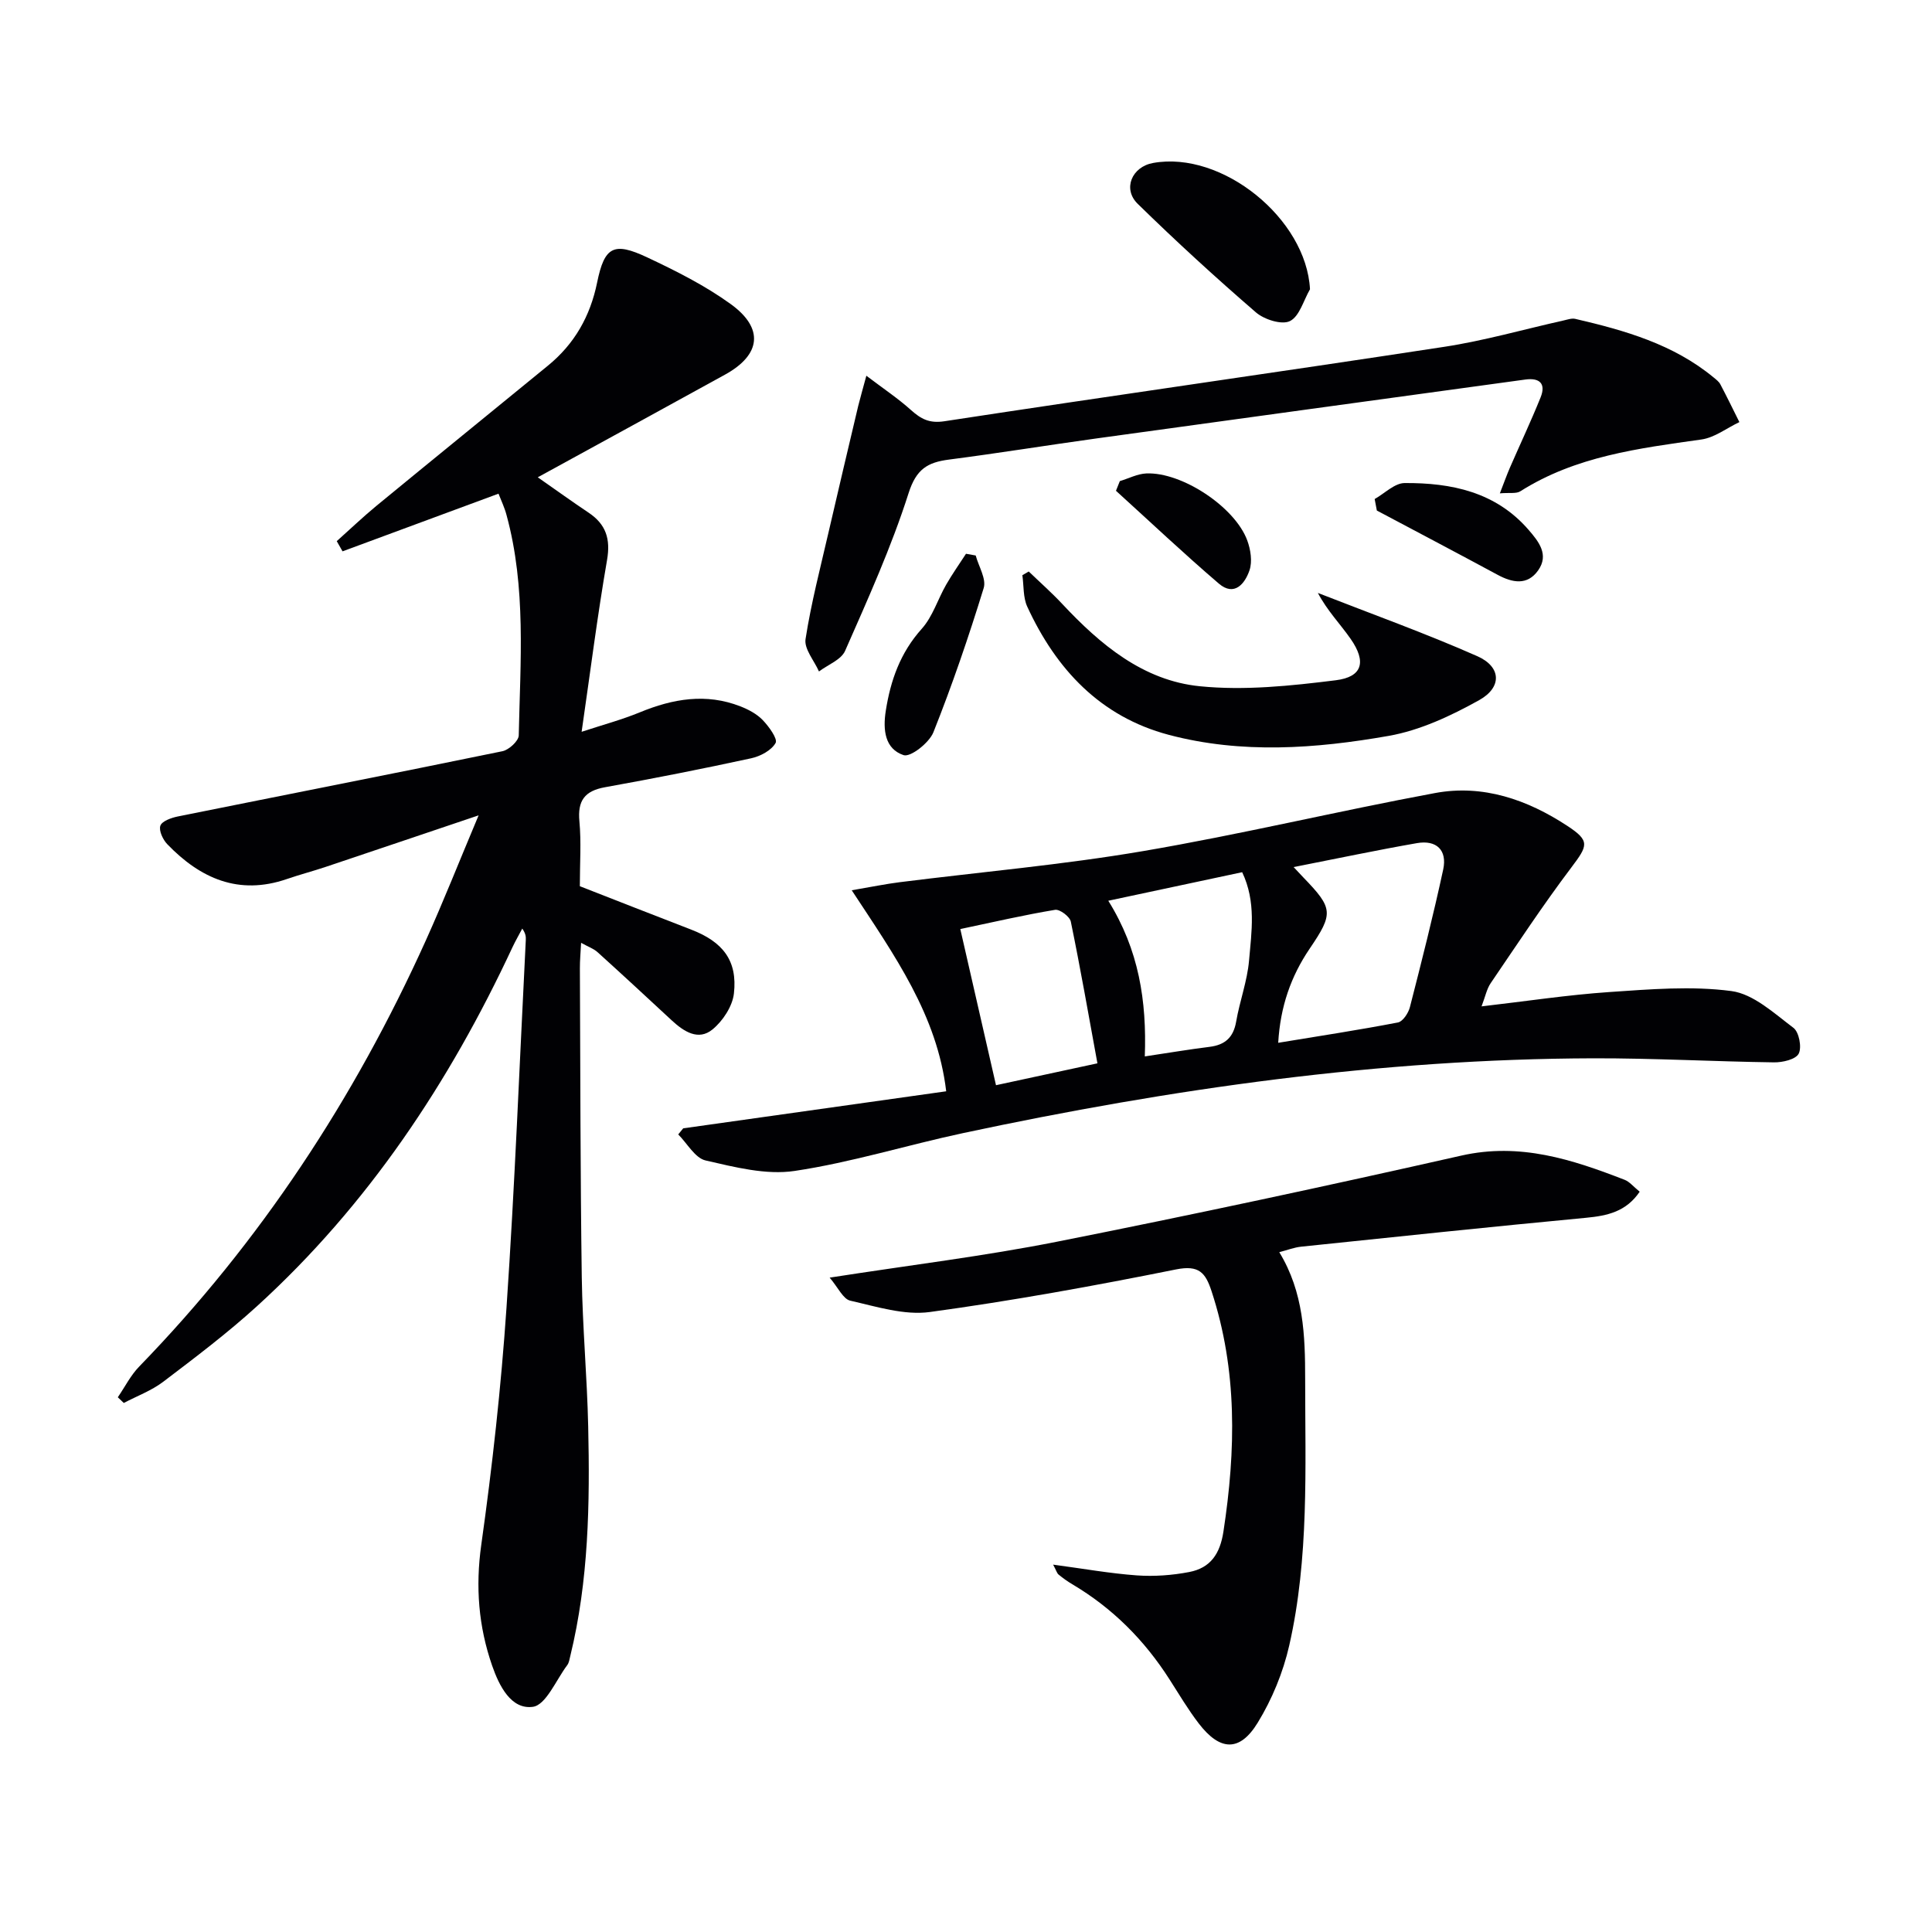
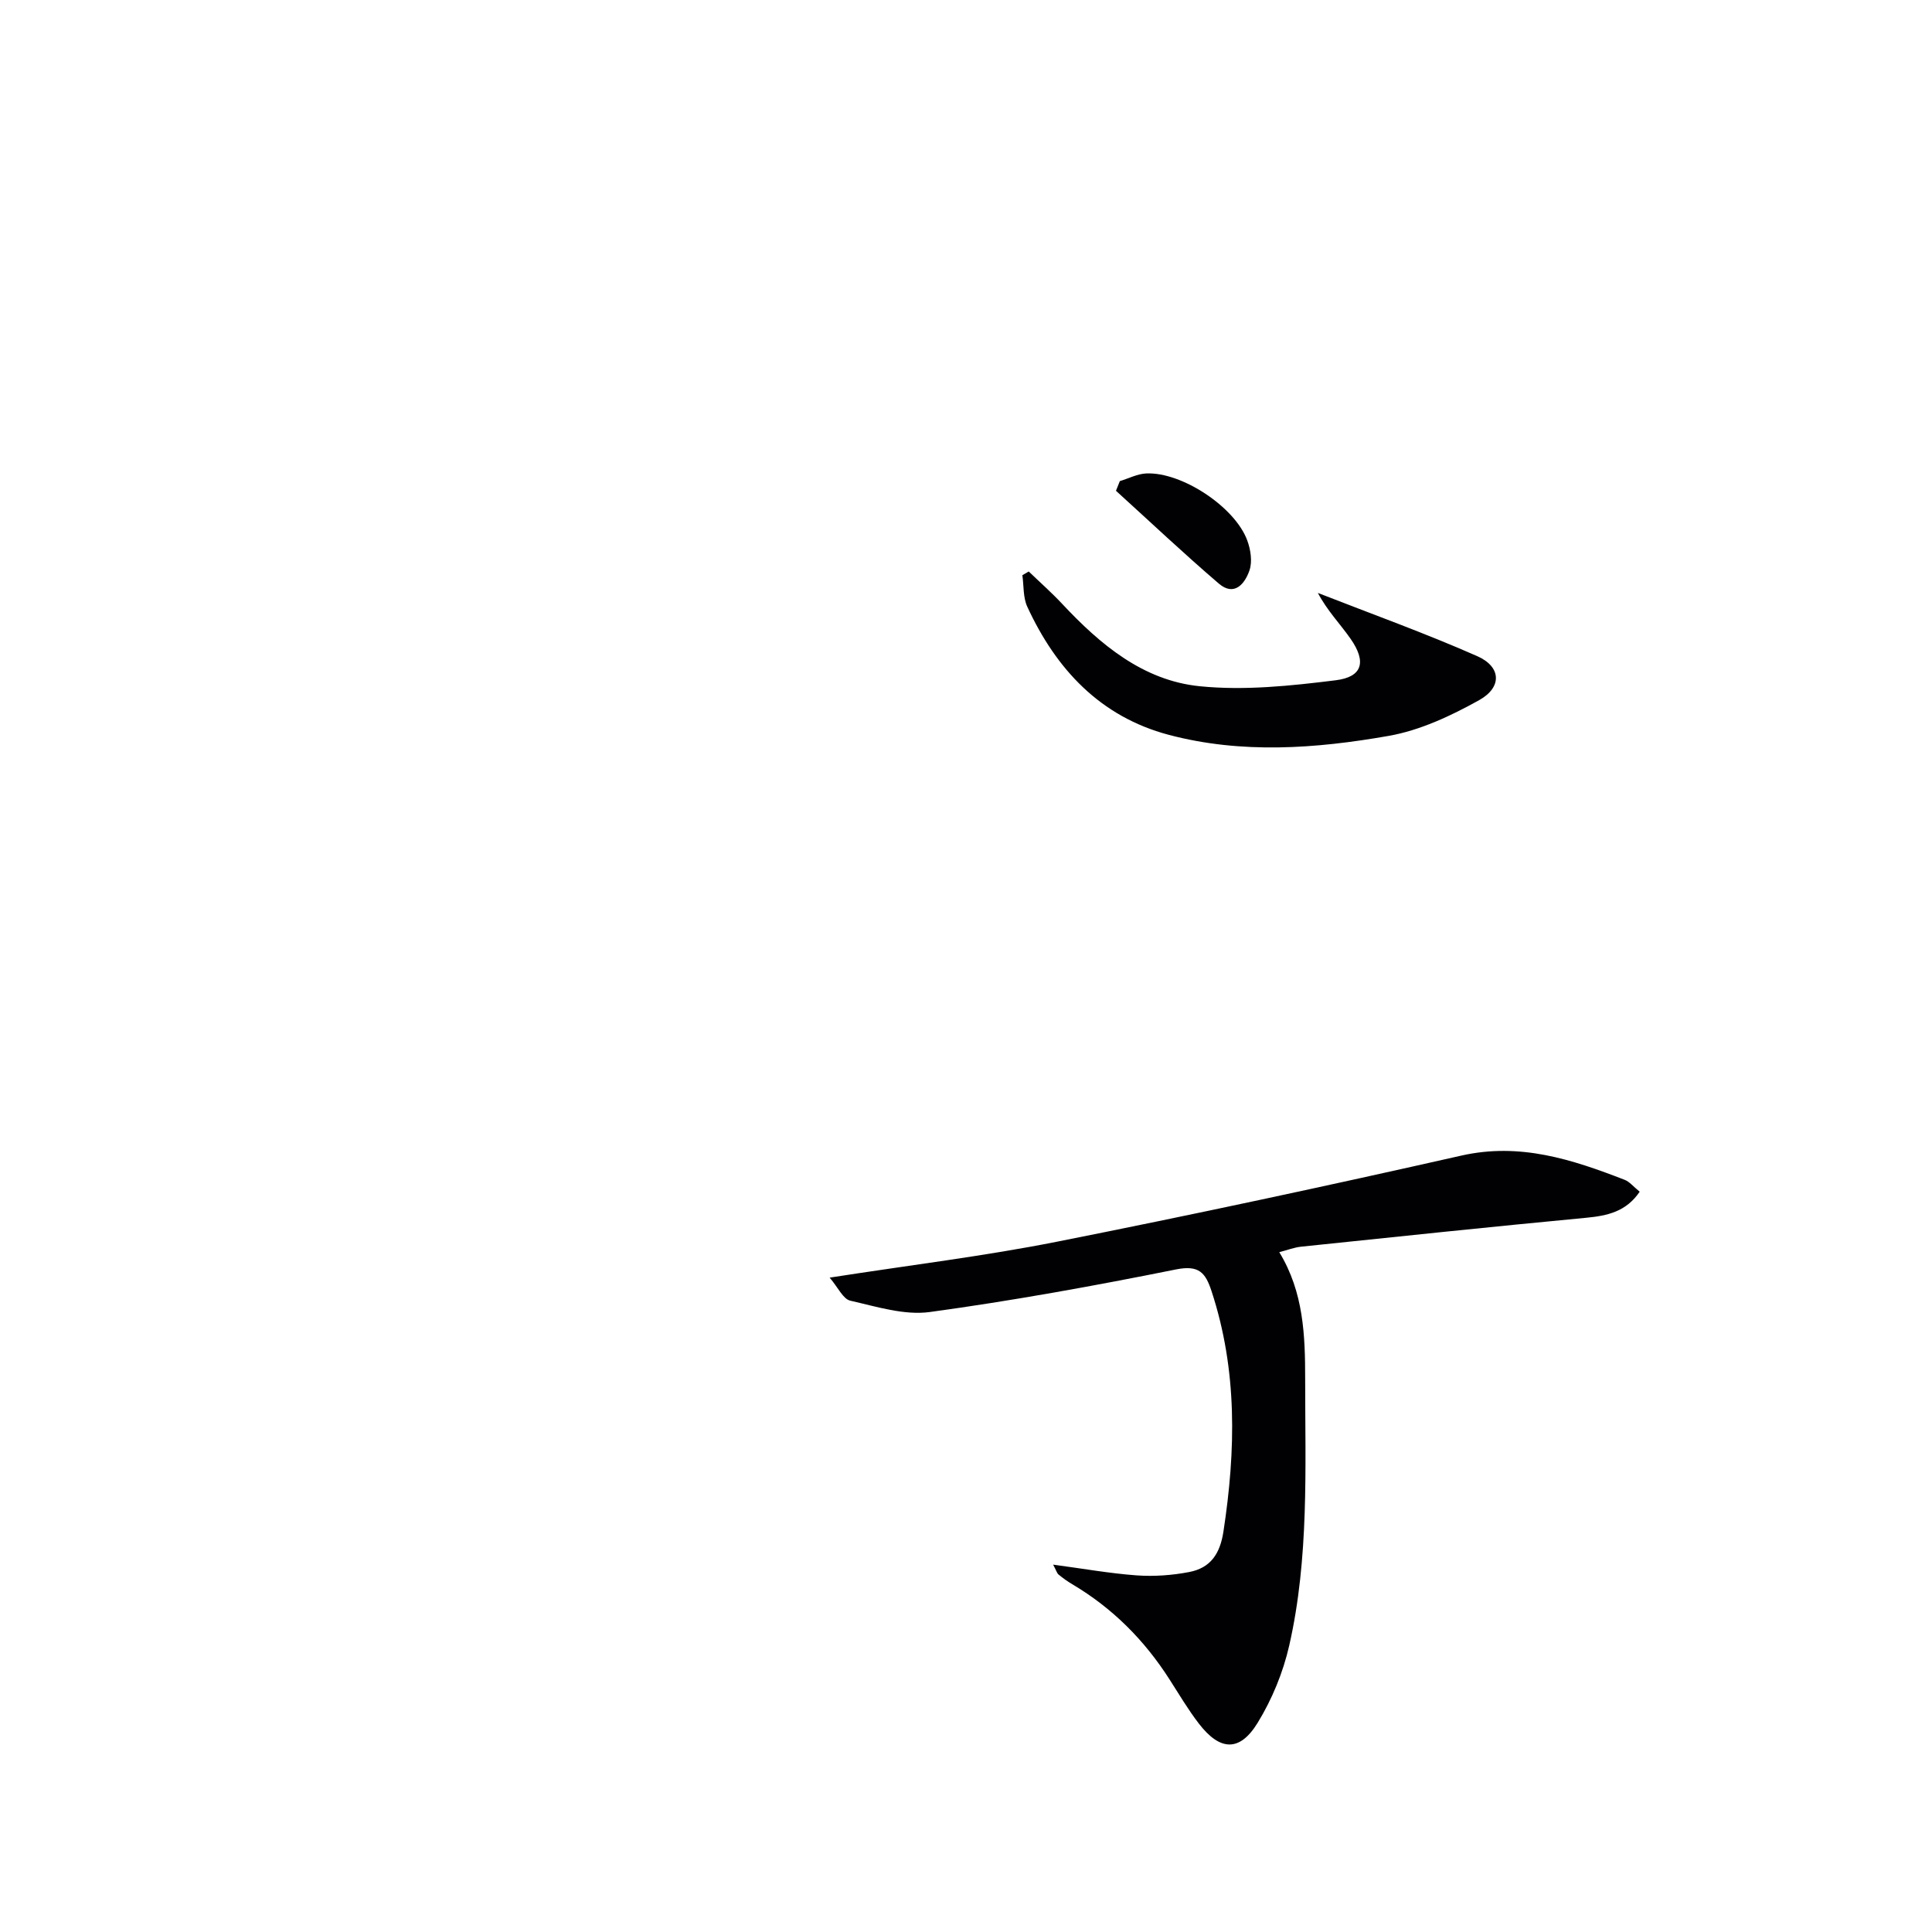
<svg xmlns="http://www.w3.org/2000/svg" enable-background="new 0 0 400 400" viewBox="0 0 400 400">
  <g fill="#010104">
-     <path d="m103.21 102.21c-11.07 4.09-21.68 8.02-32.29 11.94-.4-.7-.8-1.41-1.2-2.11 2.73-2.44 5.38-4.97 8.2-7.3 11.82-9.72 23.7-19.36 35.54-29.05 5.48-4.49 8.74-10.2 10.17-17.21 1.52-7.45 3.45-8.44 10.33-5.21 5.98 2.81 11.99 5.83 17.32 9.68 6.95 5.02 6.27 10.51-1.15 14.6-12.65 6.98-25.33 13.89-38.79 21.27 3.91 2.73 7.17 5.08 10.52 7.32 3.6 2.41 4.58 5.43 3.82 9.82-2 11.56-3.47 23.21-5.26 35.55 4.34-1.43 8.3-2.49 12.05-4.03 6.84-2.82 13.72-4.01 20.81-1.24 1.67.65 3.41 1.57 4.63 2.84 1.28 1.33 3.14 3.9 2.67 4.74-.87 1.55-3.17 2.77-5.08 3.18-10.04 2.18-20.13 4.17-30.25 5.99-4.22.76-5.69 2.79-5.29 7.05.4 4.29.09 8.64.09 13.44 7.67 2.99 15.34 6.02 23.04 8.98 6.57 2.53 9.63 6.42 8.86 13.23-.3 2.66-2.3 5.7-4.44 7.45-2.92 2.39-5.92.44-8.4-1.85-5.11-4.74-10.22-9.48-15.39-14.15-.8-.73-1.92-1.11-3.41-1.94-.11 2.12-.26 3.7-.25 5.28.1 21.32.09 42.65.39 63.97.15 10.3 1.1 20.58 1.33 30.88.36 15.96.11 31.9-3.71 47.54-.16.64-.25 1.38-.63 1.88-2.31 3.07-4.4 8.26-7.12 8.63-4.51.61-6.98-4.35-8.43-8.53-2.82-8.12-3.47-16.31-2.25-25 2.29-16.27 4.1-32.65 5.22-49.04 1.73-25.37 2.71-50.79 4-76.19.03-.66 0-1.32-.73-2.37-.68 1.29-1.41 2.55-2.03 3.87-13.07 28.02-29.92 53.39-52.9 74.32-6.14 5.59-12.8 10.62-19.42 15.65-2.43 1.84-5.42 2.94-8.15 4.38-.41-.39-.83-.79-1.24-1.18 1.47-2.14 2.66-4.55 4.45-6.38 25.07-25.83 44.52-55.43 59.3-88.15 3.67-8.13 6.95-16.45 10.95-25.95-11.4 3.84-21.51 7.27-31.63 10.66-2.68.9-5.42 1.61-8.08 2.53-9.95 3.42-17.9-.12-24.73-7.2-.92-.95-1.8-2.82-1.45-3.84.32-.95 2.25-1.64 3.57-1.91 22.42-4.52 44.86-8.91 67.26-13.52 1.34-.28 3.34-2.12 3.37-3.26.32-15.27 1.57-30.62-2.53-45.64-.4-1.54-1.11-3-1.66-4.42z" />
-     <path d="m141.45 233.61c18.02-2.54 36.04-5.07 54.45-7.67-1.87-15.77-10.66-28.08-19.56-41.62 4.26-.73 7.08-1.31 9.93-1.67 16.79-2.12 33.68-3.59 50.34-6.43 20.27-3.45 40.29-8.28 60.51-12.03 9.91-1.84 19.11 1.37 27.38 6.8 4.74 3.11 4.26 4.06.84 8.6-5.87 7.77-11.23 15.92-16.72 23.98-.8 1.18-1.09 2.71-1.88 4.79 9.21-1.06 17.82-2.38 26.48-2.97 8.41-.57 16.99-1.3 25.26-.2 4.56.61 8.83 4.6 12.83 7.61 1.16.87 1.77 4.04 1.09 5.35-.62 1.2-3.35 1.83-5.13 1.8-12.47-.17-24.94-.87-37.4-.84-44.05.13-87.41 6.3-130.4 15.47-11.68 2.49-23.17 6.09-34.95 7.85-5.93.89-12.41-.79-18.44-2.17-2.18-.5-3.79-3.52-5.66-5.39.35-.41.69-.84 1.03-1.26zm126.38-54.09c.93.99 1.47 1.58 2.02 2.15 6.18 6.39 6.26 7.44 1.31 14.73-3.89 5.73-6.09 12.02-6.52 19.5 8.54-1.41 16.7-2.65 24.79-4.21 1.02-.2 2.17-1.96 2.48-3.19 2.43-9.46 4.83-18.94 6.89-28.48.86-4.01-1.39-6.16-5.43-5.46-8.31 1.45-16.58 3.2-25.54 4.96zm-30.81 39.2c4.89-.73 9.13-1.45 13.4-1.98 3.2-.4 4.94-1.93 5.51-5.21.73-4.25 2.3-8.39 2.67-12.65.52-5.98 1.5-12.15-1.42-18.3-9.29 1.98-18.23 3.89-27.72 5.91 6.34 10.18 7.97 20.73 7.56 32.23zm-38.2-26.37c2.53 11.06 4.92 21.52 7.39 32.33 7.16-1.54 13.86-2.99 21-4.53-1.86-10.16-3.54-19.78-5.51-29.34-.21-1.04-2.29-2.6-3.25-2.44-6.36 1.05-12.65 2.51-19.63 3.98z" />
    <path d="m218.04 323.94c6.28.84 11.8 1.83 17.35 2.23 3.58.25 7.3-.02 10.83-.7 4.36-.84 6.37-3.71 7.08-8.38 2.57-16.81 2.92-33.4-2.47-49.79-1.25-3.8-2.59-5.43-7.34-4.48-16.91 3.4-33.9 6.49-50.98 8.82-5.31.72-11.05-1.12-16.47-2.35-1.49-.34-2.51-2.71-4.27-4.77 16.61-2.59 31.96-4.44 47.07-7.44 27.99-5.55 55.89-11.54 83.73-17.83 12.13-2.74 22.93.8 33.8 5.02 1.01.39 1.79 1.39 3.11 2.46-2.8 4.13-6.67 4.98-11.11 5.4-19.67 1.86-39.32 3.93-58.97 5.98-1.46.15-2.87.71-4.54 1.14 5.06 8.29 5.36 17.27 5.36 26.27 0 18.46.83 37.01-3.3 55.17-1.26 5.55-3.55 11.12-6.52 15.97-3.73 6.1-7.81 5.88-12.19.19-2.22-2.89-4.1-6.06-6.07-9.14-5.19-8.13-11.81-14.78-20.14-19.71-1-.59-1.95-1.28-2.84-2.01-.33-.27-.45-.8-1.12-2.05z" />
-     <path d="m179.37 77.79c3.59 2.72 6.57 4.71 9.21 7.08 2.09 1.87 3.81 2.83 6.98 2.34 34.45-5.27 68.97-10.13 103.42-15.4 8.33-1.27 16.5-3.62 24.74-5.46.8-.18 1.68-.5 2.43-.33 10.25 2.38 20.3 5.24 28.64 12.13.51.42 1.1.86 1.39 1.42 1.36 2.58 2.64 5.21 3.94 7.82-2.61 1.24-5.12 3.21-7.85 3.6-13.02 1.84-26.04 3.46-37.51 10.73-.84.53-2.19.25-4.23.42.85-2.18 1.41-3.76 2.07-5.29 2.12-4.87 4.39-9.67 6.37-14.59 1.13-2.82-.19-4.09-3.17-3.68-29.59 4.06-59.18 8.1-88.76 12.19-10.19 1.41-20.35 3.06-30.55 4.38-4.43.57-6.78 1.95-8.37 6.93-3.56 11.16-8.42 21.92-13.15 32.67-.82 1.86-3.56 2.87-5.41 4.27-.99-2.25-3.1-4.66-2.78-6.71 1.16-7.48 3.09-14.84 4.79-22.23 2-8.68 4.06-17.35 6.11-26.02.42-1.71.92-3.39 1.69-6.27z" />
    <path d="m212.99 118.32c2.31 2.23 4.73 4.36 6.92 6.7 7.89 8.44 16.78 15.89 28.5 17.06 9.26.93 18.84-.08 28.15-1.24 5.55-.69 6.37-3.84 3.08-8.56-2.15-3.09-4.83-5.81-6.79-9.52 11.03 4.32 22.2 8.32 33.02 13.1 4.95 2.19 5.16 6.43.37 9.1-5.84 3.25-12.24 6.26-18.75 7.4-15.08 2.65-30.43 3.77-45.51-.22-14.17-3.76-23.31-13.56-29.29-26.52-.89-1.92-.71-4.34-1.02-6.53.45-.26.89-.51 1.32-.77z" />
-     <path d="m271.22 59.89c-1.34 2.3-2.17 5.61-4.16 6.59-1.69.83-5.31-.32-7.03-1.8-8.38-7.24-16.56-14.73-24.48-22.48-3.18-3.11-1.19-7.68 3.19-8.46 14.32-2.58 31.72 11.55 32.48 26.15z" />
-     <path d="m202.01 115.01c.61 2.27 2.24 4.85 1.65 6.75-3.1 10.07-6.51 20.06-10.41 29.85-.87 2.18-4.74 5.22-6.18 4.73-3.84-1.29-4.31-5.16-3.68-9.17 1-6.37 3.02-12.05 7.46-17 2.25-2.51 3.3-6.08 5.03-9.1 1.26-2.2 2.74-4.29 4.12-6.42.66.12 1.33.24 2.01.36z" />
-     <path d="m284.61 103.32c2.06-1.16 4.12-3.29 6.19-3.31 9.69-.06 18.86 1.83 25.66 9.67 2.13 2.46 4.29 5.16 2 8.41-2.24 3.17-5.33 2.58-8.43.9-8.3-4.48-16.65-8.87-24.97-13.29-.15-.79-.3-1.58-.45-2.38z" />
+     <path d="m271.22 59.89z" />
    <path d="m231.85 99.61c1.83-.55 3.64-1.51 5.49-1.59 7.35-.31 18.31 6.92 20.88 13.84.71 1.91 1.1 4.4.47 6.23-.92 2.69-3.1 5.51-6.34 2.74-7.26-6.22-14.22-12.79-21.3-19.22.27-.67.54-1.34.8-2z" />
  </g>
</svg>